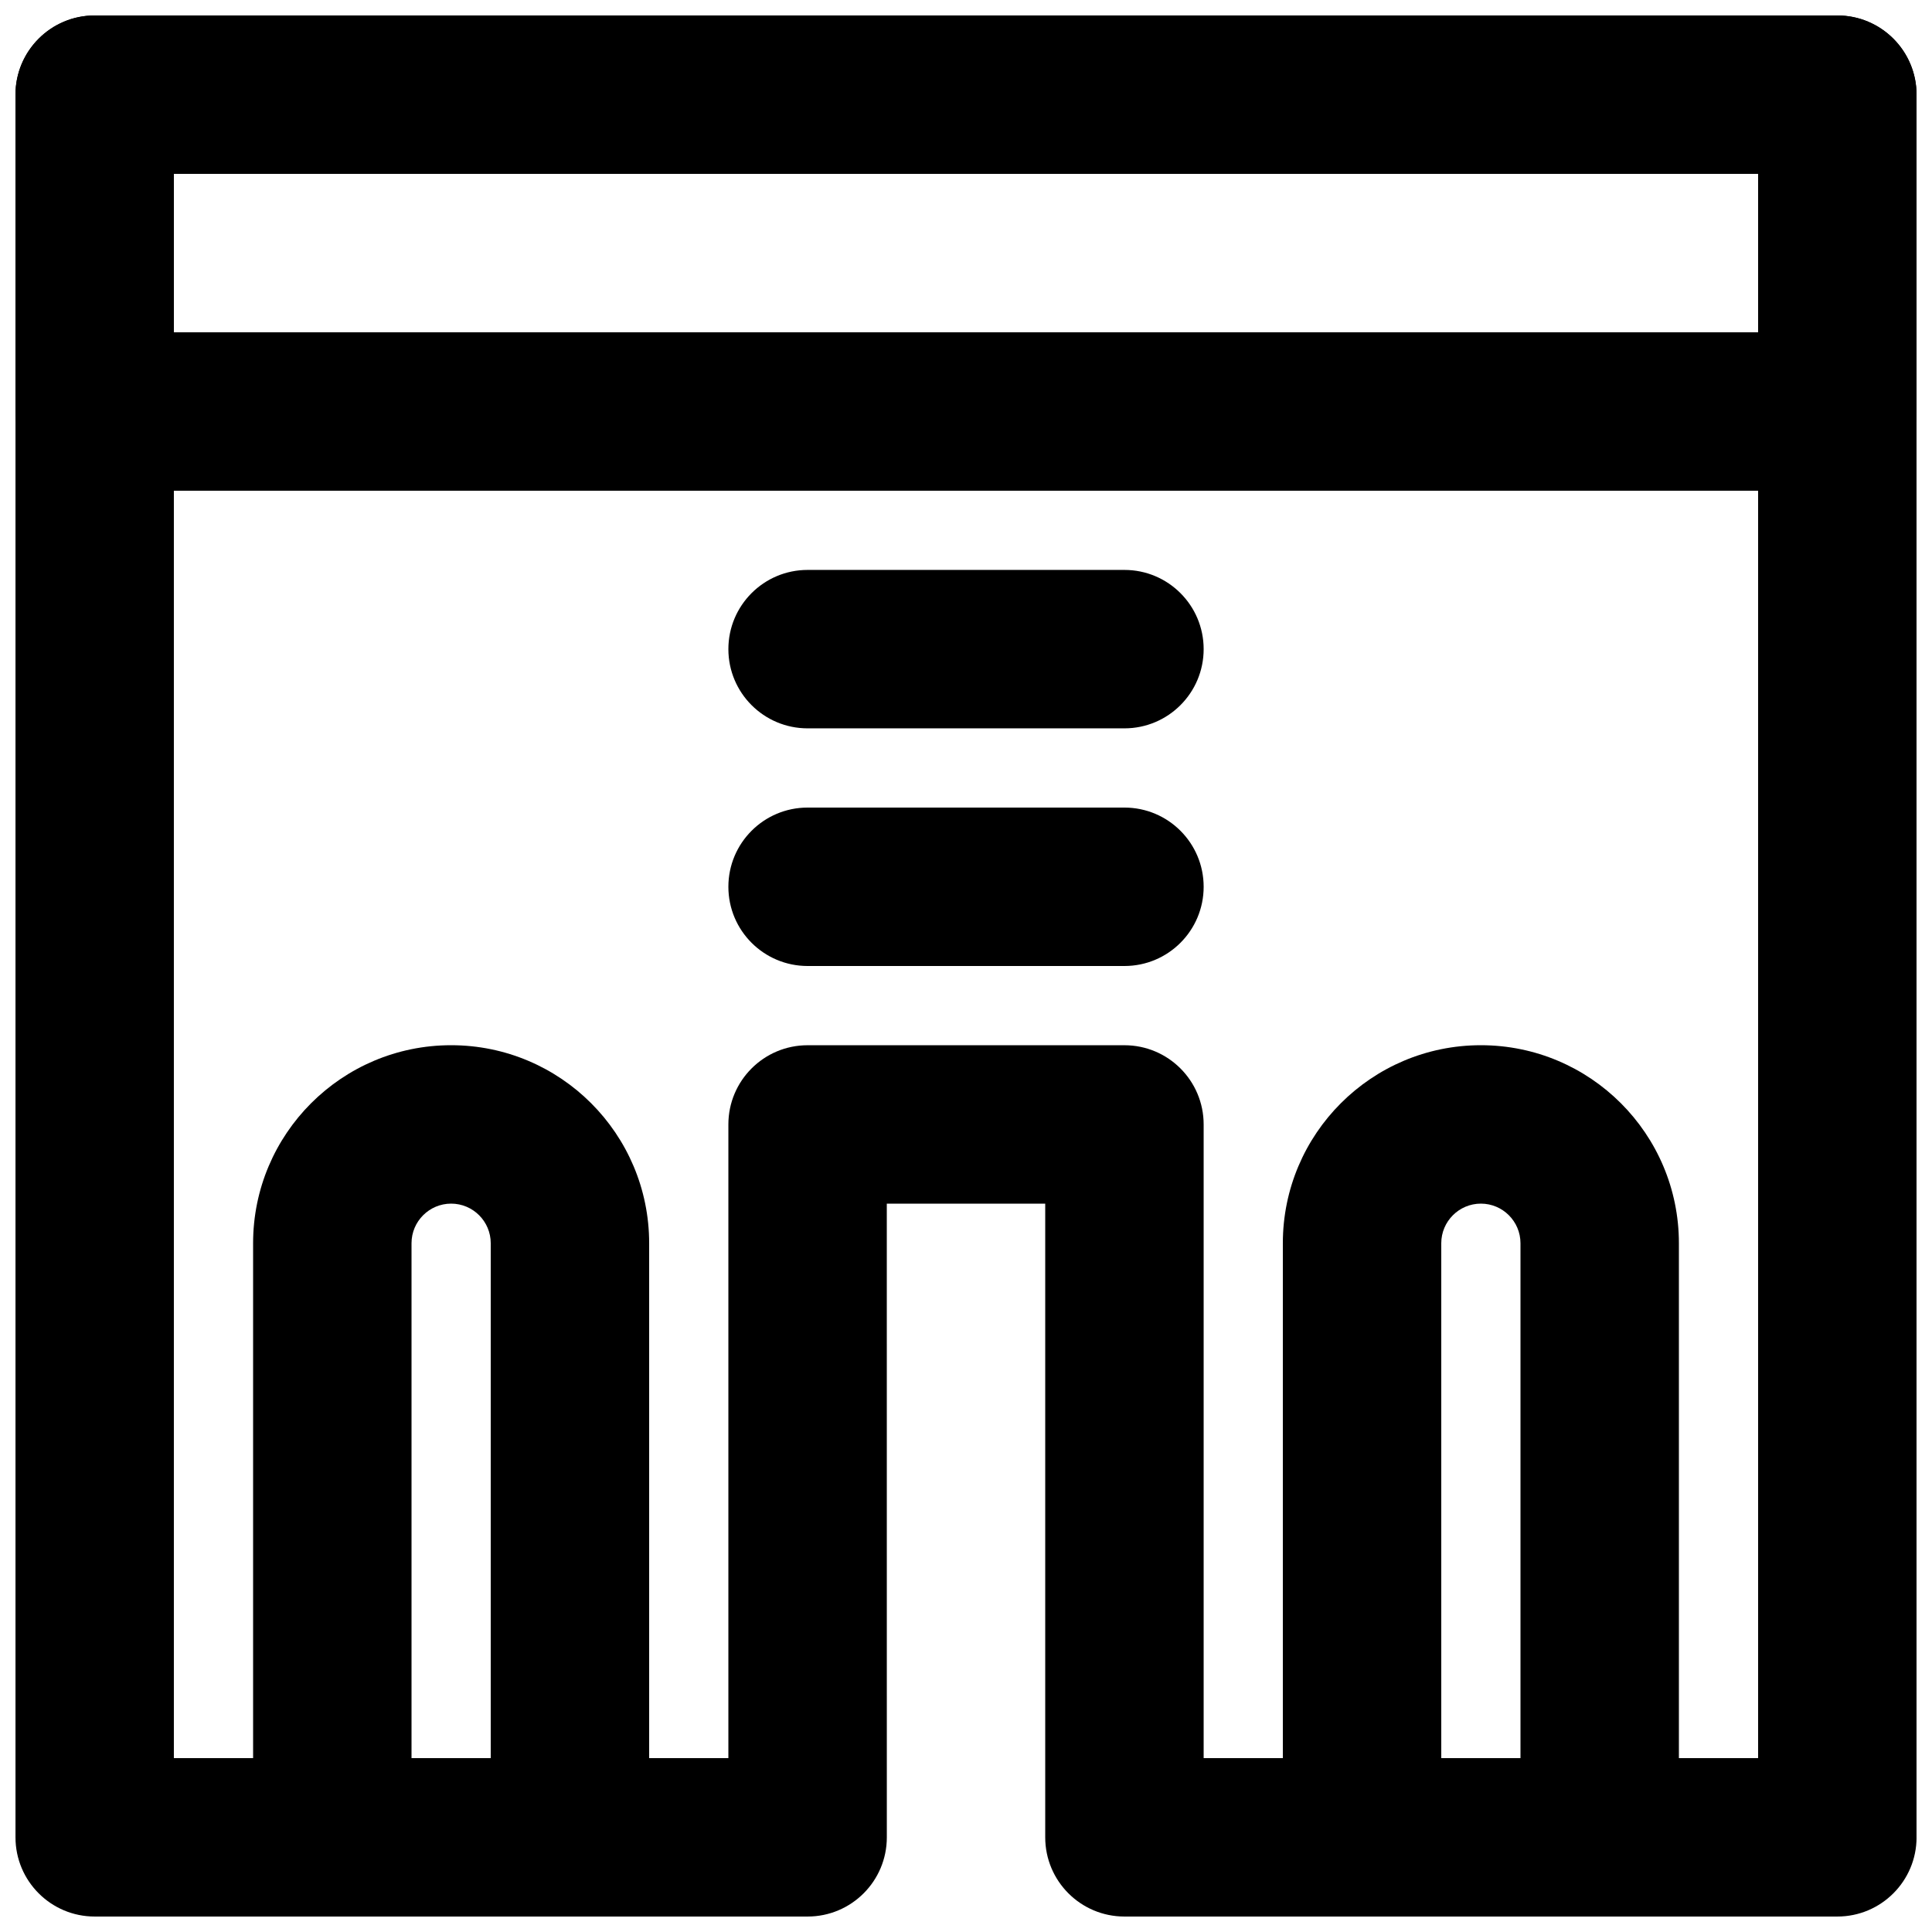
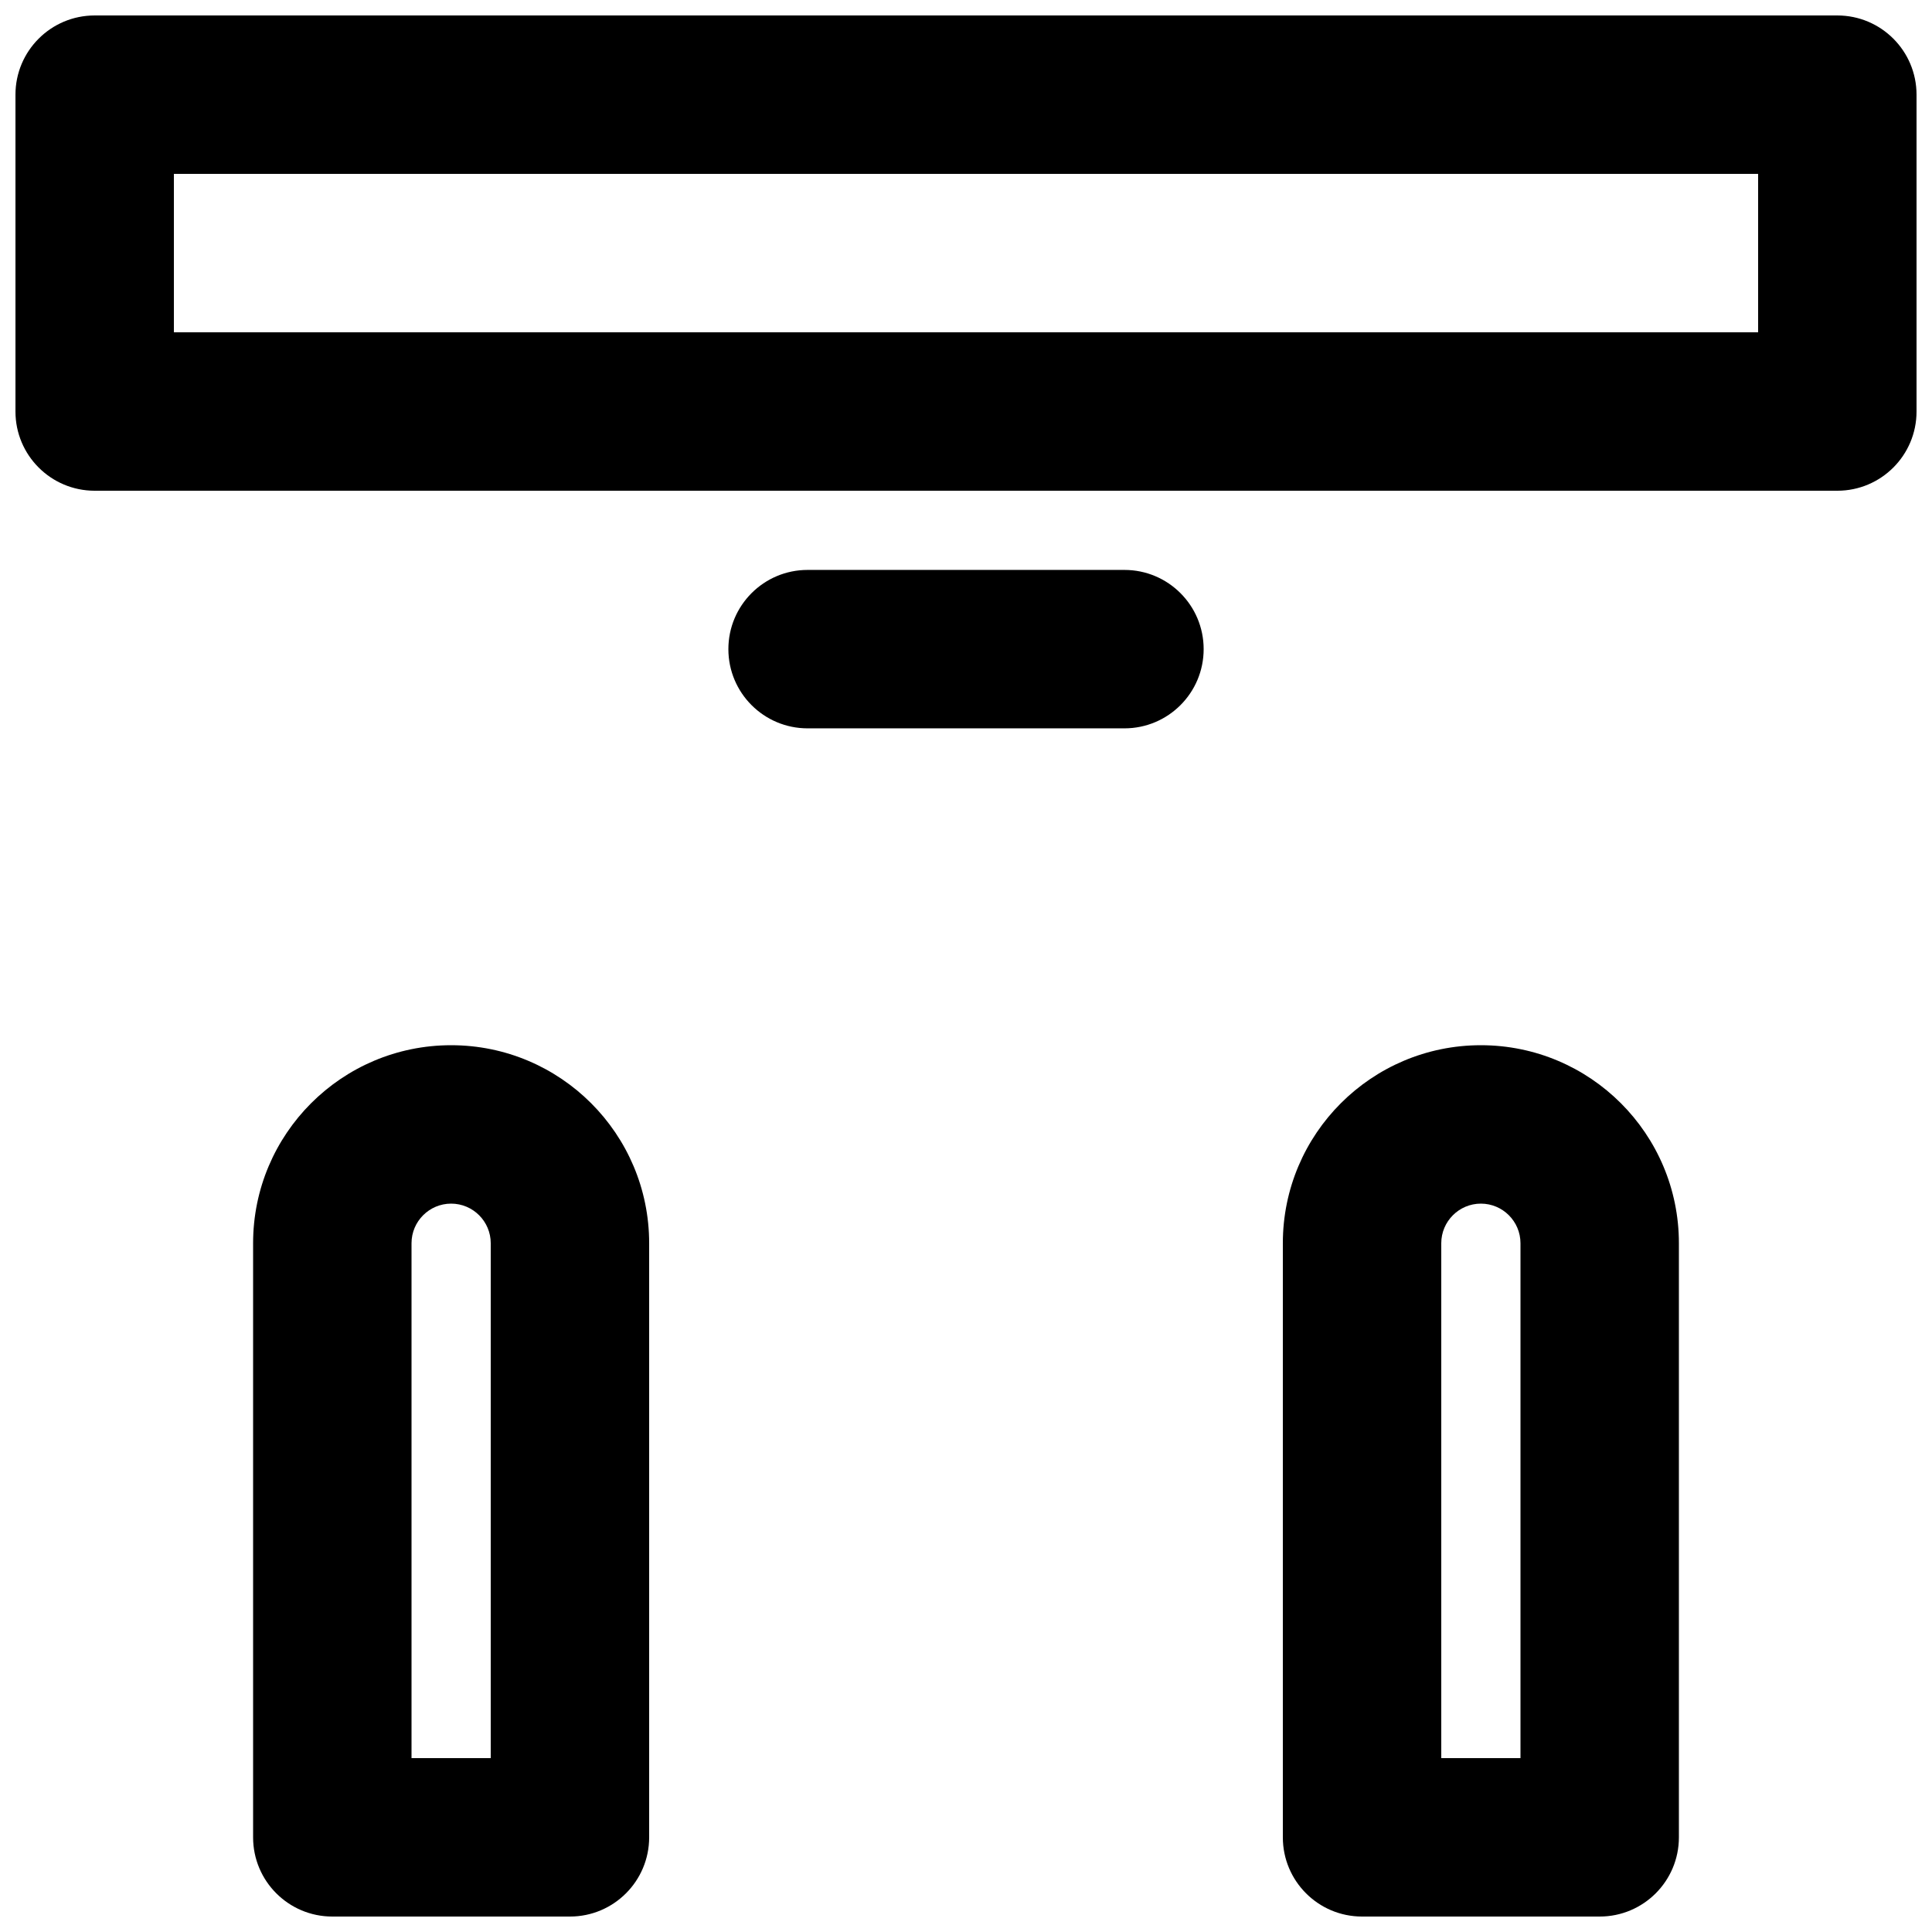
<svg xmlns="http://www.w3.org/2000/svg" width="800px" height="800px" version="1.1" viewBox="144 144 512 512">
  <defs>
    <clipPath id="d">
      <path d="m148.09 148.09h503.81v503.81h-503.81z" />
    </clipPath>
    <clipPath id="c">
      <path d="m148.09 148.09h503.81v126.91h-503.81z" />
    </clipPath>
    <clipPath id="b">
      <path d="m211 420h106v231.9h-106z" />
    </clipPath>
    <clipPath id="a">
      <path d="m483 420h106v231.9h-106z" />
    </clipPath>
  </defs>
  <g clip-path="url(#d)">
-     <path d="m462.98 609.92v-167.93c0-11.594-9.398-20.992-20.992-20.992h-83.969c-11.594 0-20.992 9.398-20.992 20.992v167.93h-146.95v-419.84h419.84v419.84zm-83.969-146.94h41.984v167.93c0 11.594 9.398 20.992 20.992 20.992h188.93c11.594 0 20.992-9.398 20.992-20.992v-461.82c0-11.594-9.398-20.992-20.992-20.992h-461.82c-11.594 0-20.992 9.398-20.992 20.992v461.82c0 11.594 9.398 20.992 20.992 20.992h188.93c11.594 0 20.992-9.398 20.992-20.992z" fill-rule="evenodd" />
-   </g>
+     </g>
  <g clip-path="url(#c)">
    <path d="m169.09 274.05h461.82c11.594 0 20.992-9.398 20.992-20.992v-83.969c0-11.594-9.398-20.992-20.992-20.992h-461.82c-11.594 0-20.992 9.398-20.992 20.992v83.969c0 11.594 9.398 20.992 20.992 20.992zm20.992-83.969h419.84v41.984h-419.84z" fill-rule="evenodd" />
  </g>
  <g clip-path="url(#b)">
    <path d="m274.05 609.92h-20.992v-136.45c0-5.789 4.707-10.496 10.496-10.496 5.789 0 10.496 4.707 10.496 10.496zm20.992 41.984c11.594 0 20.992-9.398 20.992-20.992v-157.44c0-28.977-23.508-52.48-52.48-52.48-28.977 0-52.48 23.504-52.48 52.48v157.44c0 11.594 9.398 20.992 20.992 20.992z" fill-rule="evenodd" />
  </g>
  <g clip-path="url(#a)">
    <path d="m525.95 609.92v-136.45c0-5.789 4.711-10.496 10.496-10.496 5.789 0 10.496 4.707 10.496 10.496v136.45zm41.984 41.984c11.594 0 20.992-9.398 20.992-20.992v-157.44c0-28.977-23.504-52.48-52.48-52.48-28.973 0-52.48 23.504-52.48 52.48v157.44c0 11.594 9.398 20.992 20.992 20.992z" fill-rule="evenodd" />
  </g>
  <path d="m358.02 337.02h83.969c11.594 0 20.992-9.398 20.992-20.992s-9.398-20.992-20.992-20.992h-83.969c-11.594 0-20.992 9.398-20.992 20.992s9.398 20.992 20.992 20.992z" fill-rule="evenodd" />
-   <path d="m358.02 400h83.969c11.594 0 20.992-9.398 20.992-20.992s-9.398-20.992-20.992-20.992h-83.969c-11.594 0-20.992 9.398-20.992 20.992s9.398 20.992 20.992 20.992z" fill-rule="evenodd" />
</svg>